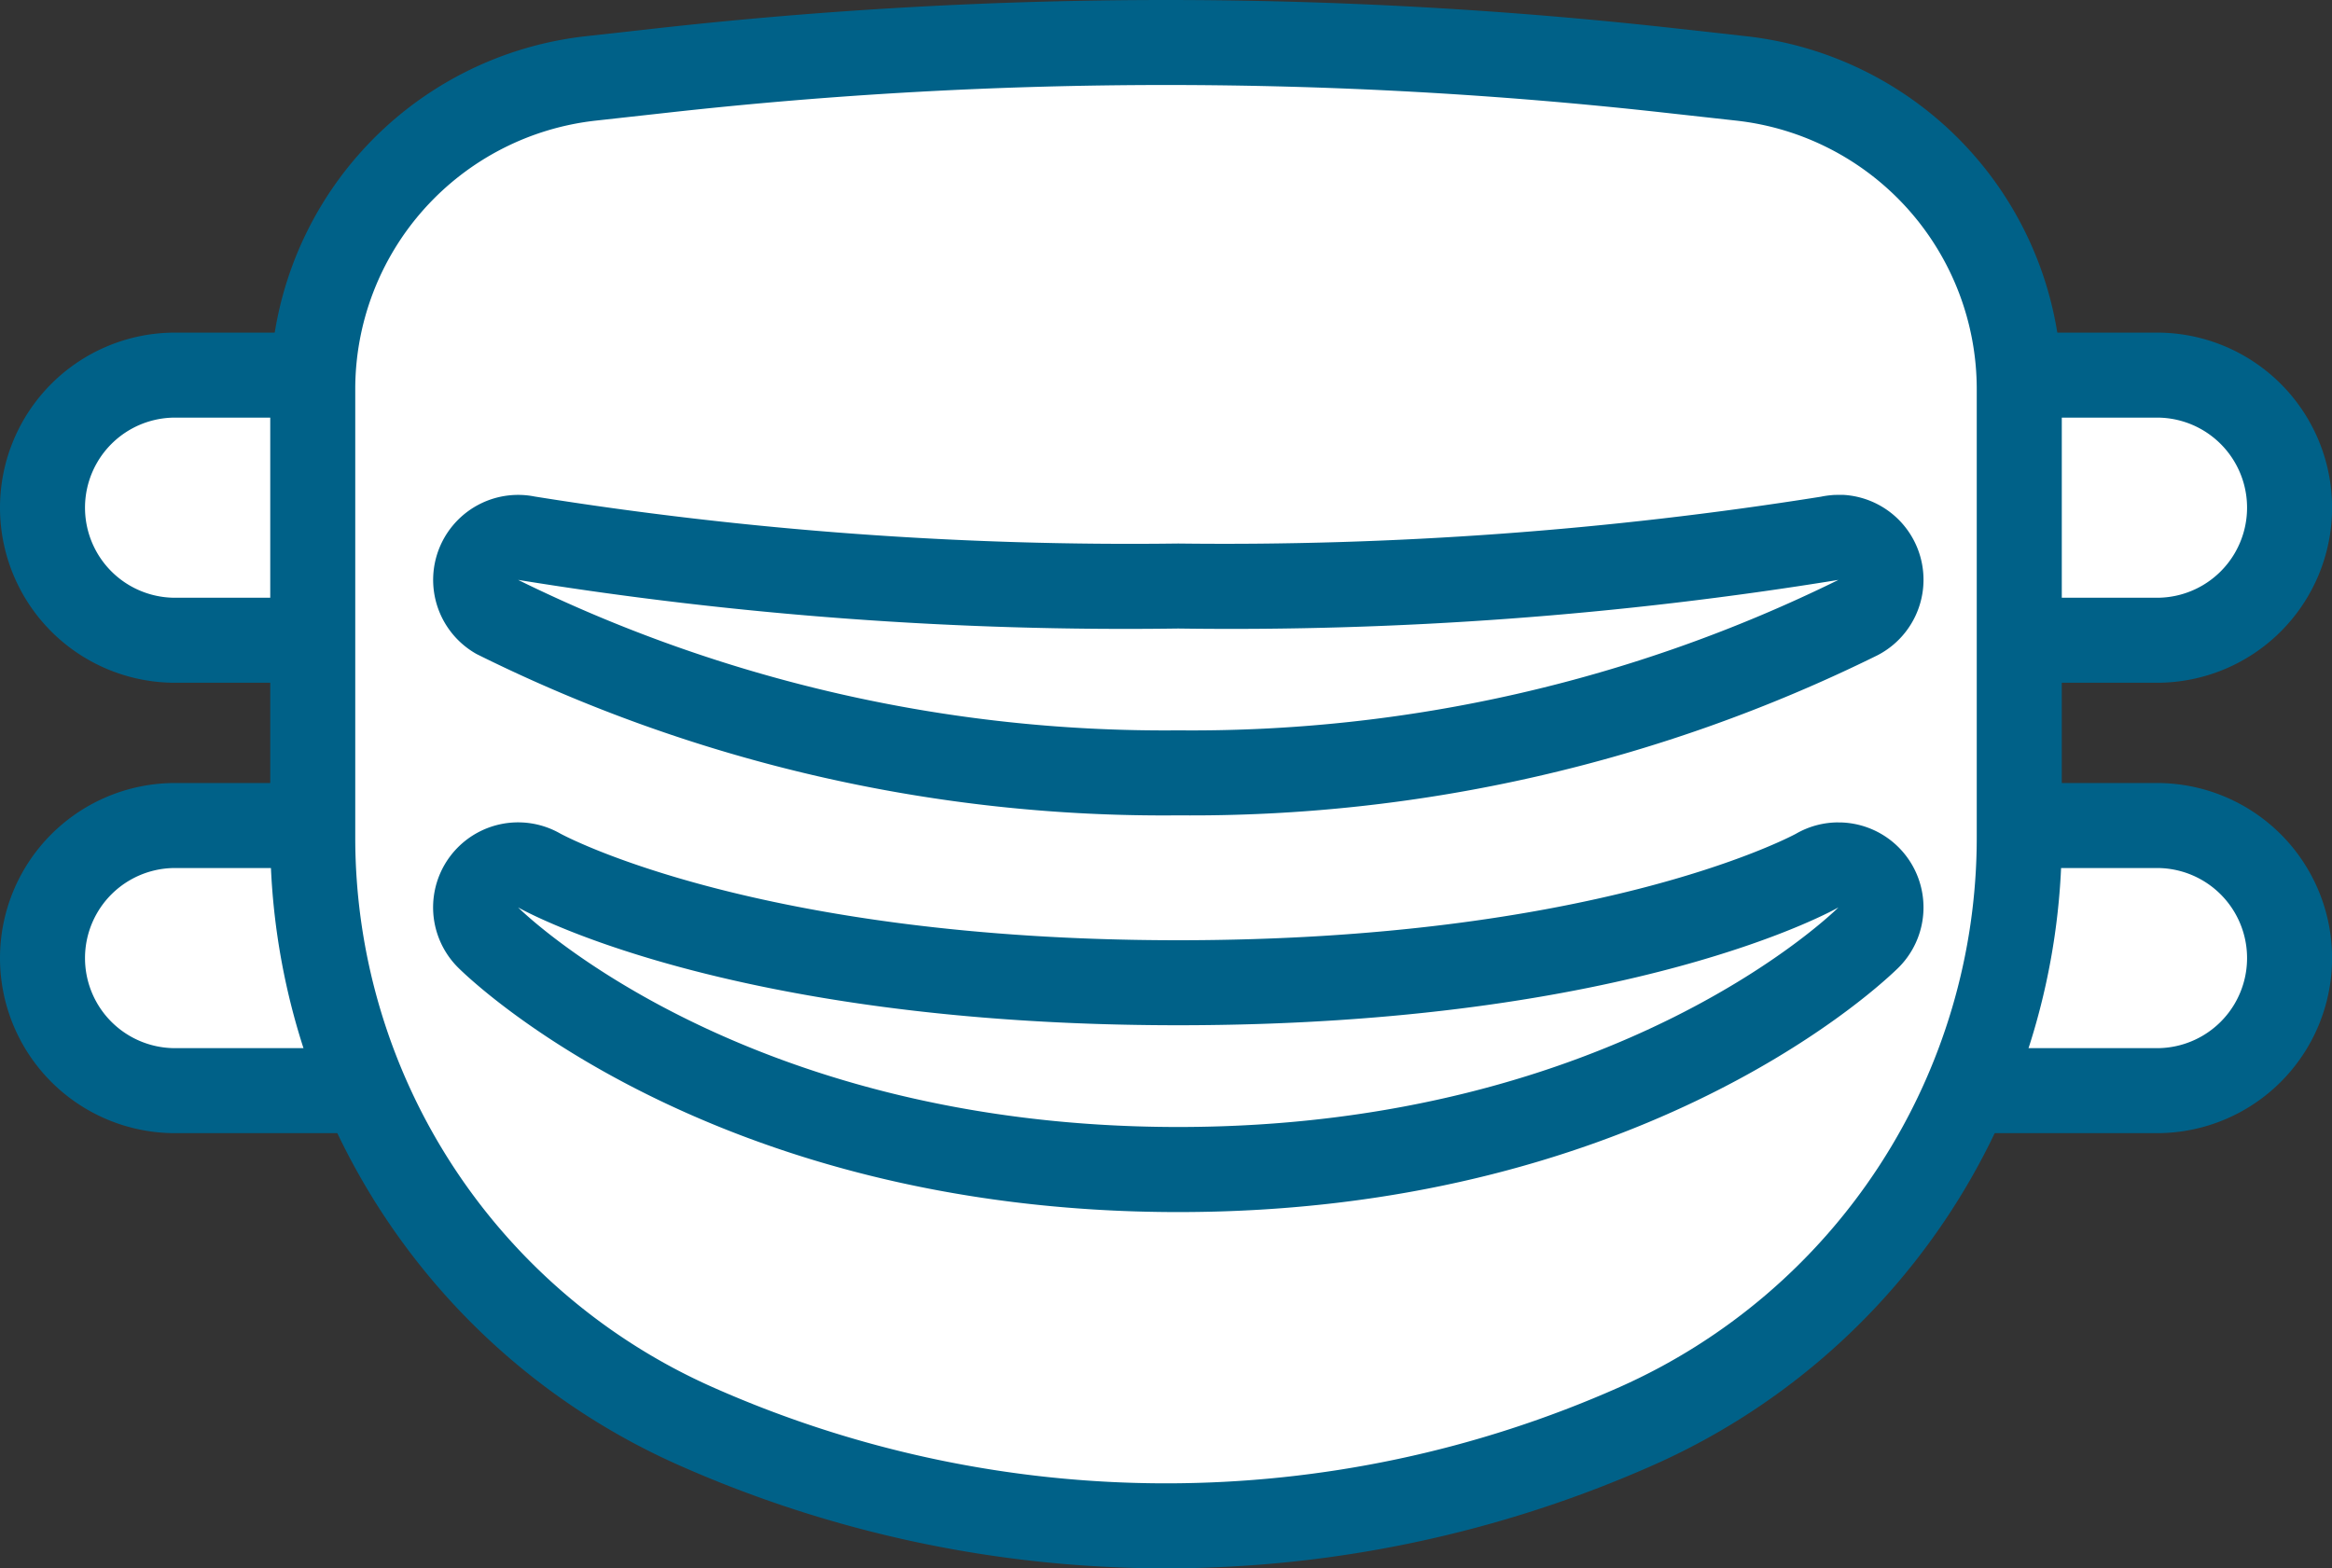
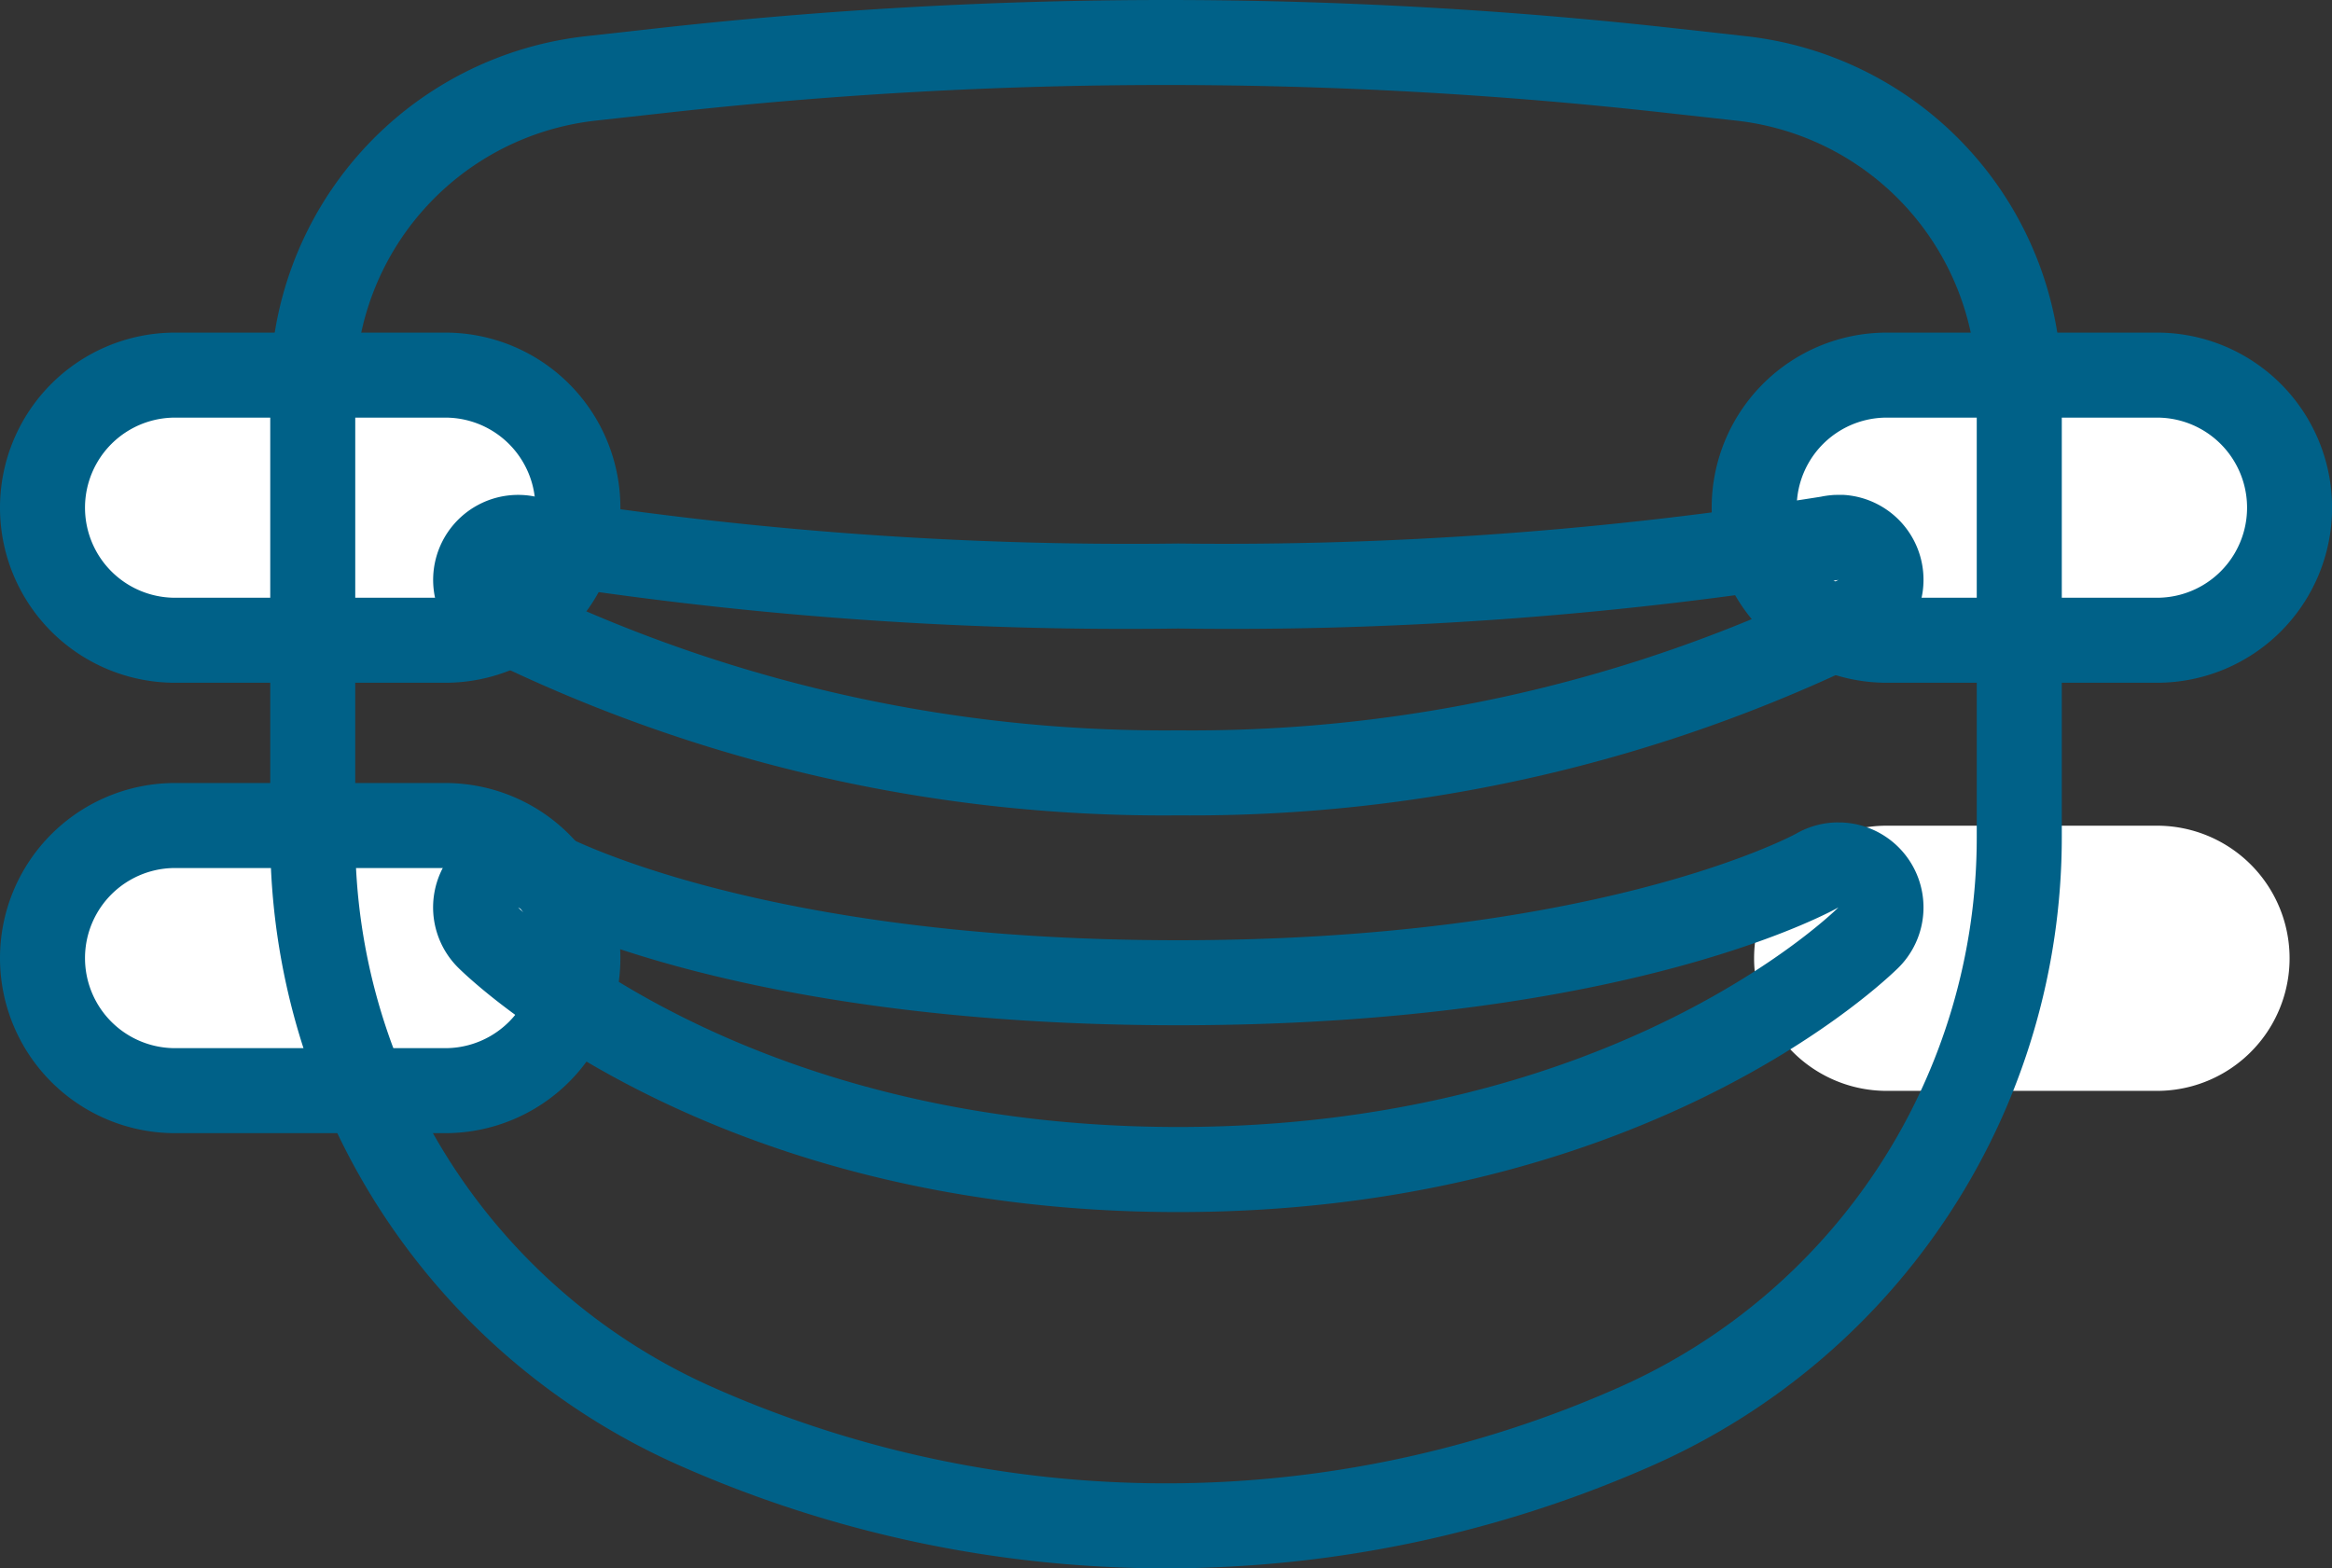
<svg xmlns="http://www.w3.org/2000/svg" width="65.841" height="44.281" viewBox="0 0 65.841 44.281">
  <rect x="0" y="0" width="65.841" height="44.281" fill="#333333" stroke="none" />
  <defs>
    <style>.a{fill:none;}.b{clip-path:url(#a);}.c{fill:#fff;}.d{fill:#006188;}</style>
    <clipPath id="a">
      <rect class="a" width="65.841" height="44.281" transform="translate(0 0)" />
    </clipPath>
  </defs>
  <g transform="translate(0 0)">
    <g class="b">
      <path class="c" d="M4.943,18.078a3.743,3.743,0,0,1,0-7.487h7.63a3.743,3.743,0,1,1,0,7.487Z" />
      <path class="d" d="M12.573,11.791a2.543,2.543,0,1,1,0,5.086H4.943a2.543,2.543,0,0,1,0-5.086h7.63m0-2.4H4.943a4.943,4.943,0,1,0,0,9.886h7.63a4.943,4.943,0,1,0,0-9.886" />
      <path class="c" d="M53.268,18.078a3.743,3.743,0,1,1,0-7.487H60.9a3.743,3.743,0,1,1,0,7.487Z" />
      <path class="d" d="M60.9,11.791a2.543,2.543,0,1,1,0,5.086h-7.63a2.543,2.543,0,1,1,0-5.086H60.9m0-2.4h-7.63a4.943,4.943,0,1,0,0,9.886H60.9a4.943,4.943,0,1,0,0-9.886" />
      <path class="c" d="M4.943,30.8a3.743,3.743,0,0,1,0-7.487h7.63a3.743,3.743,0,1,1,0,7.487Z" />
      <path class="d" d="M12.573,24.508a2.543,2.543,0,1,1,0,5.086H4.943a2.543,2.543,0,0,1,0-5.086h7.63m0-2.4H4.943a4.943,4.943,0,1,0,0,9.886h7.63a4.943,4.943,0,1,0,0-9.886" />
      <path class="c" d="M53.268,30.8a3.743,3.743,0,1,1,0-7.487H60.9a3.743,3.743,0,1,1,0,7.487Z" />
-       <path class="d" d="M60.9,24.508a2.543,2.543,0,1,1,0,5.086h-7.63a2.543,2.543,0,1,1,0-5.086H60.9m0-2.4h-7.63a4.943,4.943,0,1,0,0,9.886H60.9a4.943,4.943,0,1,0,0-9.886" />
-       <path class="c" d="M32.921,43.081A32.529,32.529,0,0,1,19.627,40.26,18.2,18.2,0,0,1,8.83,23.647V10.99a8.822,8.822,0,0,1,7.855-8.776l2.06-.229a128.392,128.392,0,0,1,28.352,0l2.059.229a8.822,8.822,0,0,1,7.855,8.776V23.647a18.2,18.2,0,0,1-10.8,16.613,32.529,32.529,0,0,1-13.294,2.821" />
      <path class="d" d="M32.921,2.4a127.054,127.054,0,0,1,14.043.778l2.06.228a7.631,7.631,0,0,1,6.787,7.584V23.647A16.98,16.98,0,0,1,45.728,39.163a31.532,31.532,0,0,1-25.614,0A16.979,16.979,0,0,1,10.03,23.647V10.99a7.632,7.632,0,0,1,6.788-7.584l2.06-.228A127.04,127.04,0,0,1,32.921,2.4m0-2.4A130.3,130.3,0,0,0,18.612.792l-2.059.229A10.02,10.02,0,0,0,7.63,10.99V23.647A19.4,19.4,0,0,0,19.139,41.356a33.931,33.931,0,0,0,27.564,0A19.4,19.4,0,0,0,58.212,23.647V10.99a10.02,10.02,0,0,0-8.923-9.969L47.23.792A130.3,130.3,0,0,0,32.921,0" />
-       <path class="c" d="M33.267,33.022c-12.8,0-19.222-6.287-19.489-6.555a1.2,1.2,0,0,1,1.45-1.886c.052.029,5.716,3.166,18.039,3.166s17.986-3.137,18.042-3.168a1.2,1.2,0,0,1,1.446,1.888c-.267.268-6.688,6.555-19.488,6.555" />
      <path class="d" d="M51.906,25.62h.005m-.005,0s-6.189,6.2-18.639,6.2-18.639-6.2-18.639-6.2,5.76,3.327,18.639,3.327S51.906,25.62,51.906,25.62m0-2.4a2.387,2.387,0,0,0-1.2.321c-.328.176-5.828,3.006-17.438,3.006-11.92,0-17.4-2.984-17.453-3.014a2.4,2.4,0,0,0-2.885,3.782c.282.282,7.045,6.907,20.338,6.907,12.721,0,19.462-6.067,20.265-6.836a2.4,2.4,0,0,0-1.566-4.165H51.9m0,4.8h0Z" />
-       <path class="c" d="M33.267,21.821a42.182,42.182,0,0,1-19.227-4.4,1.2,1.2,0,0,1,.818-2.224,107.133,107.133,0,0,0,18.409,1.35,107.113,107.113,0,0,0,18.408-1.35,1.2,1.2,0,0,1,.818,2.224,42.176,42.176,0,0,1-19.226,4.4" />
      <path class="d" d="M51.906,16.373h.005m-.005,0a41.3,41.3,0,0,1-18.639,4.248,41.308,41.308,0,0,1-18.639-4.248,106.917,106.917,0,0,0,18.639,1.373,106.9,106.9,0,0,0,18.639-1.373m0-2.4c-.067,0-.134,0-.2.008a2.365,2.365,0,0,0-.294.043,107.275,107.275,0,0,1-18.144,1.322,106.226,106.226,0,0,1-18.178-1.328,2.336,2.336,0,0,0-.46-.045,2.4,2.4,0,0,0-1.175,4.493,43.5,43.5,0,0,0,19.813,4.555A43.734,43.734,0,0,0,53.011,18.5a2.4,2.4,0,0,0-.975-4.528q-.064,0-.129,0m0,4.8h0Z" />
    </g>
  </g>
</svg>